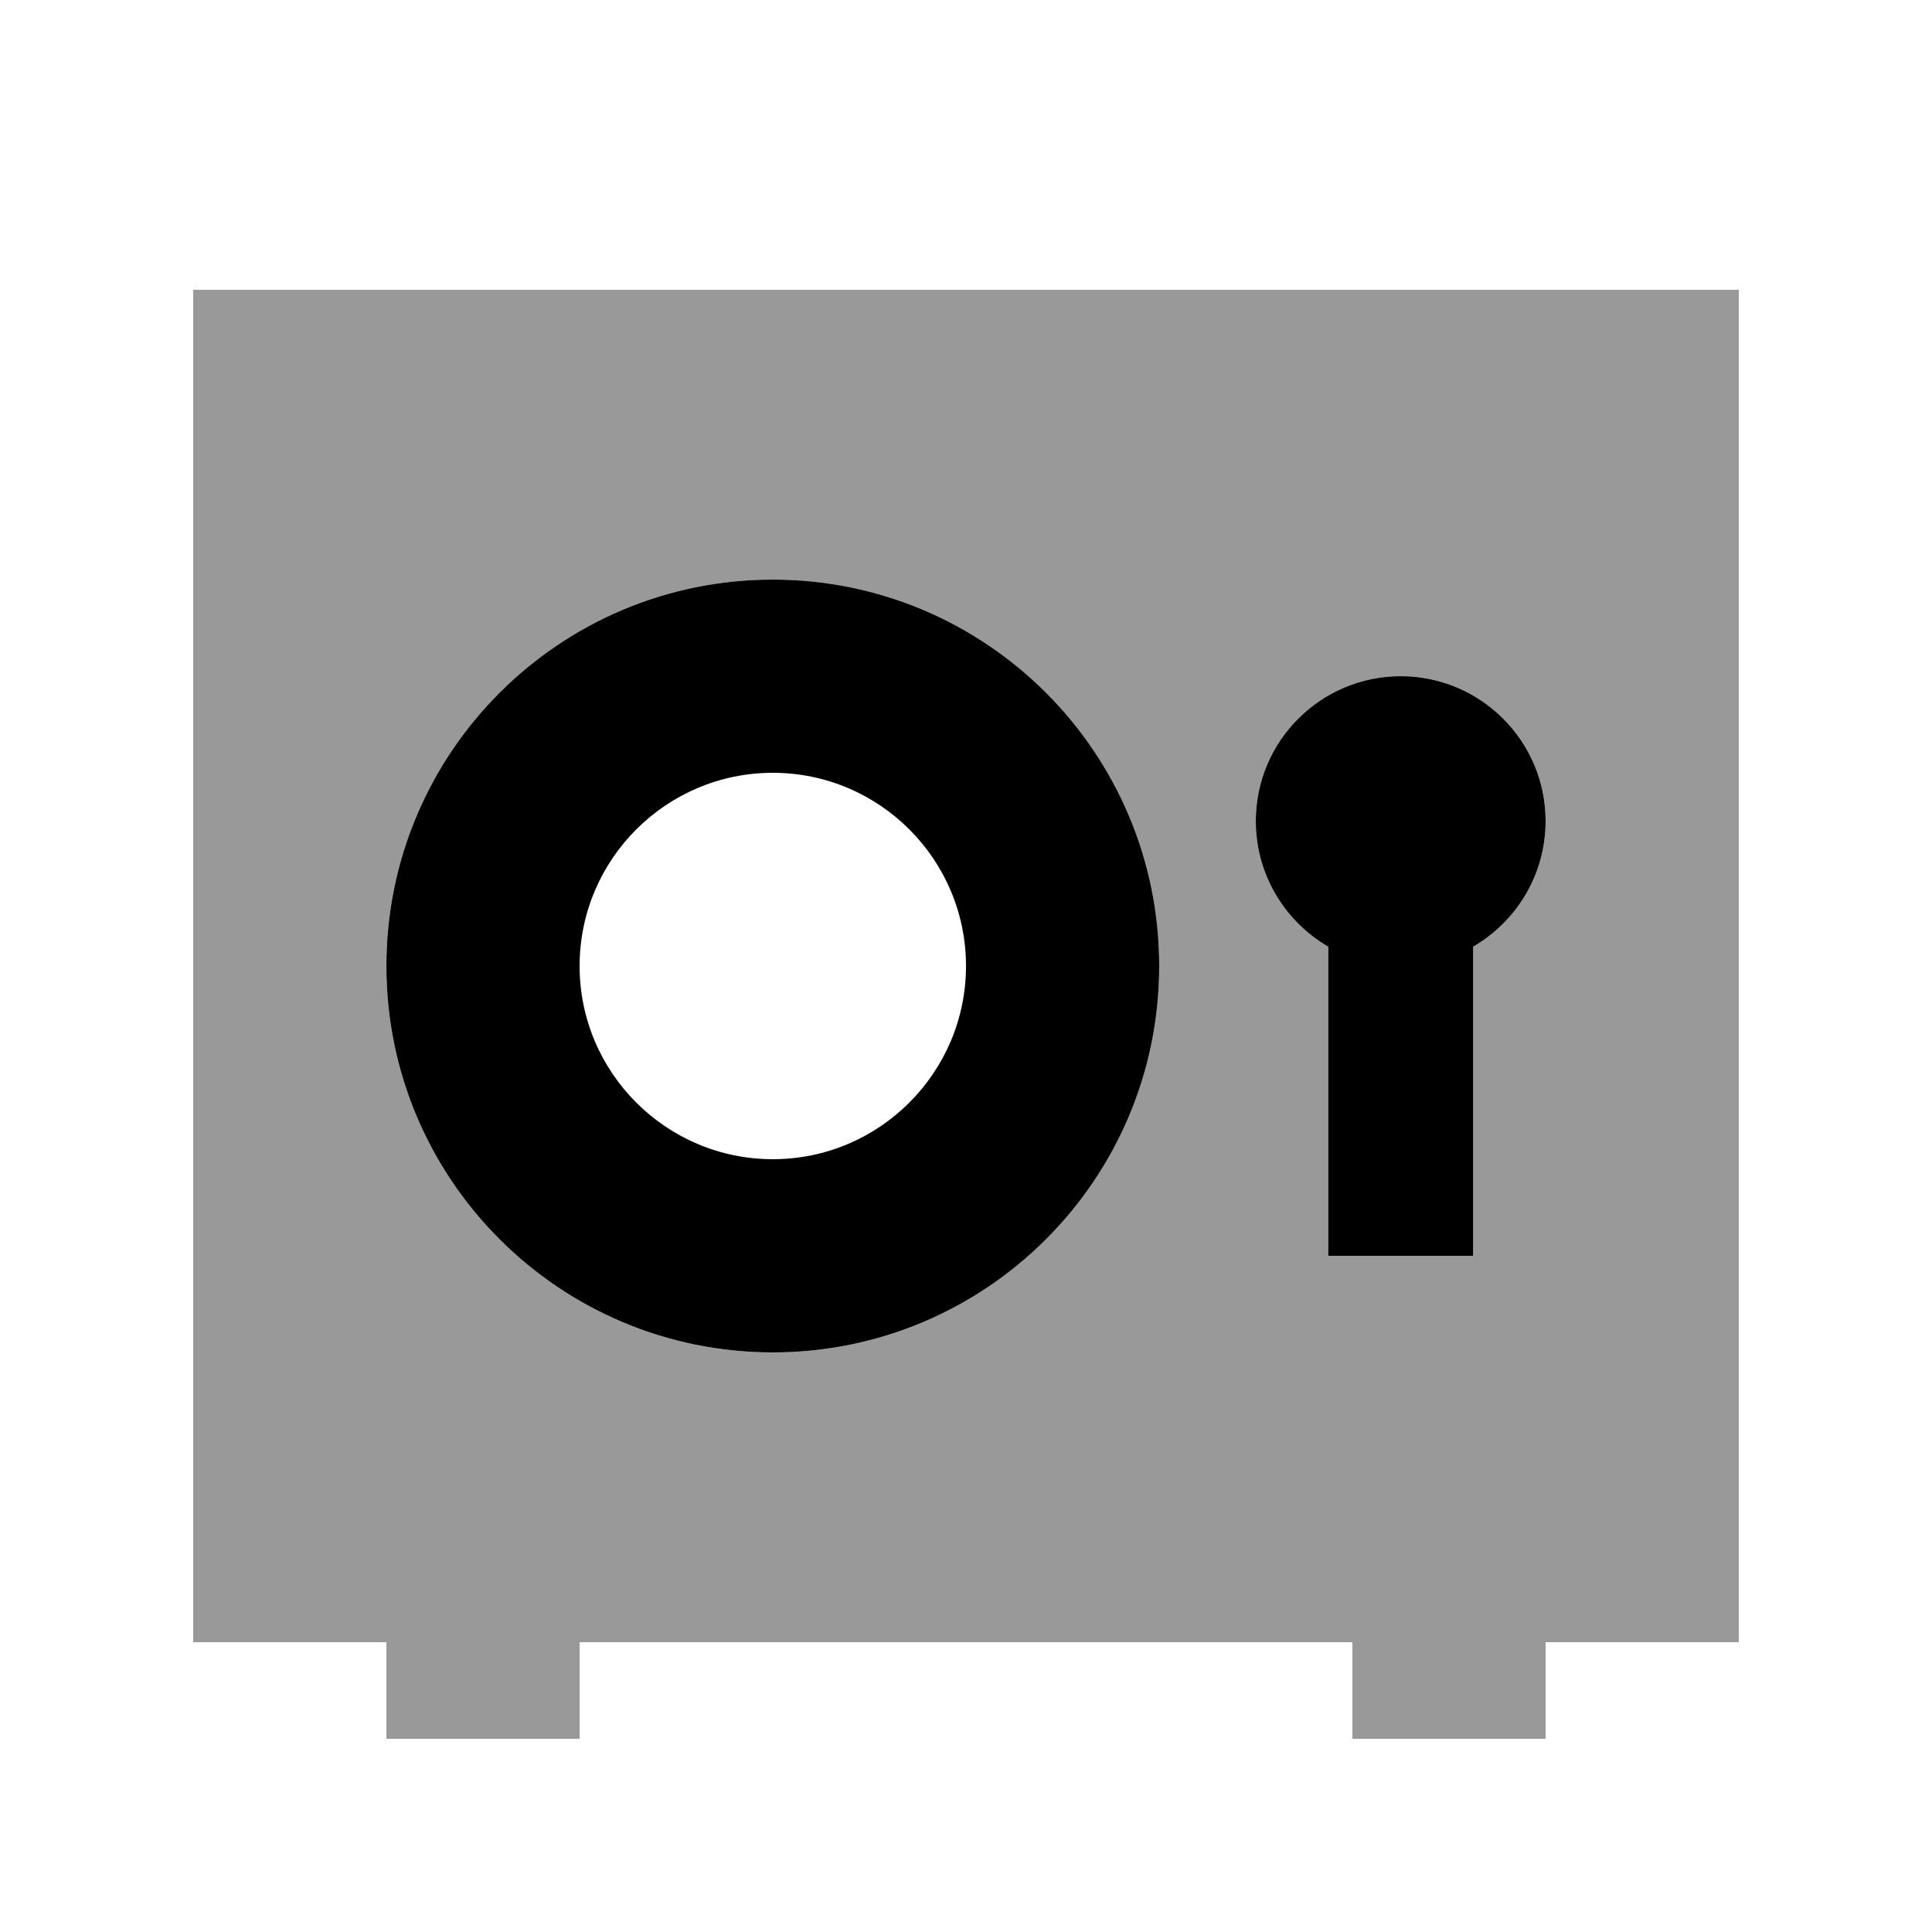
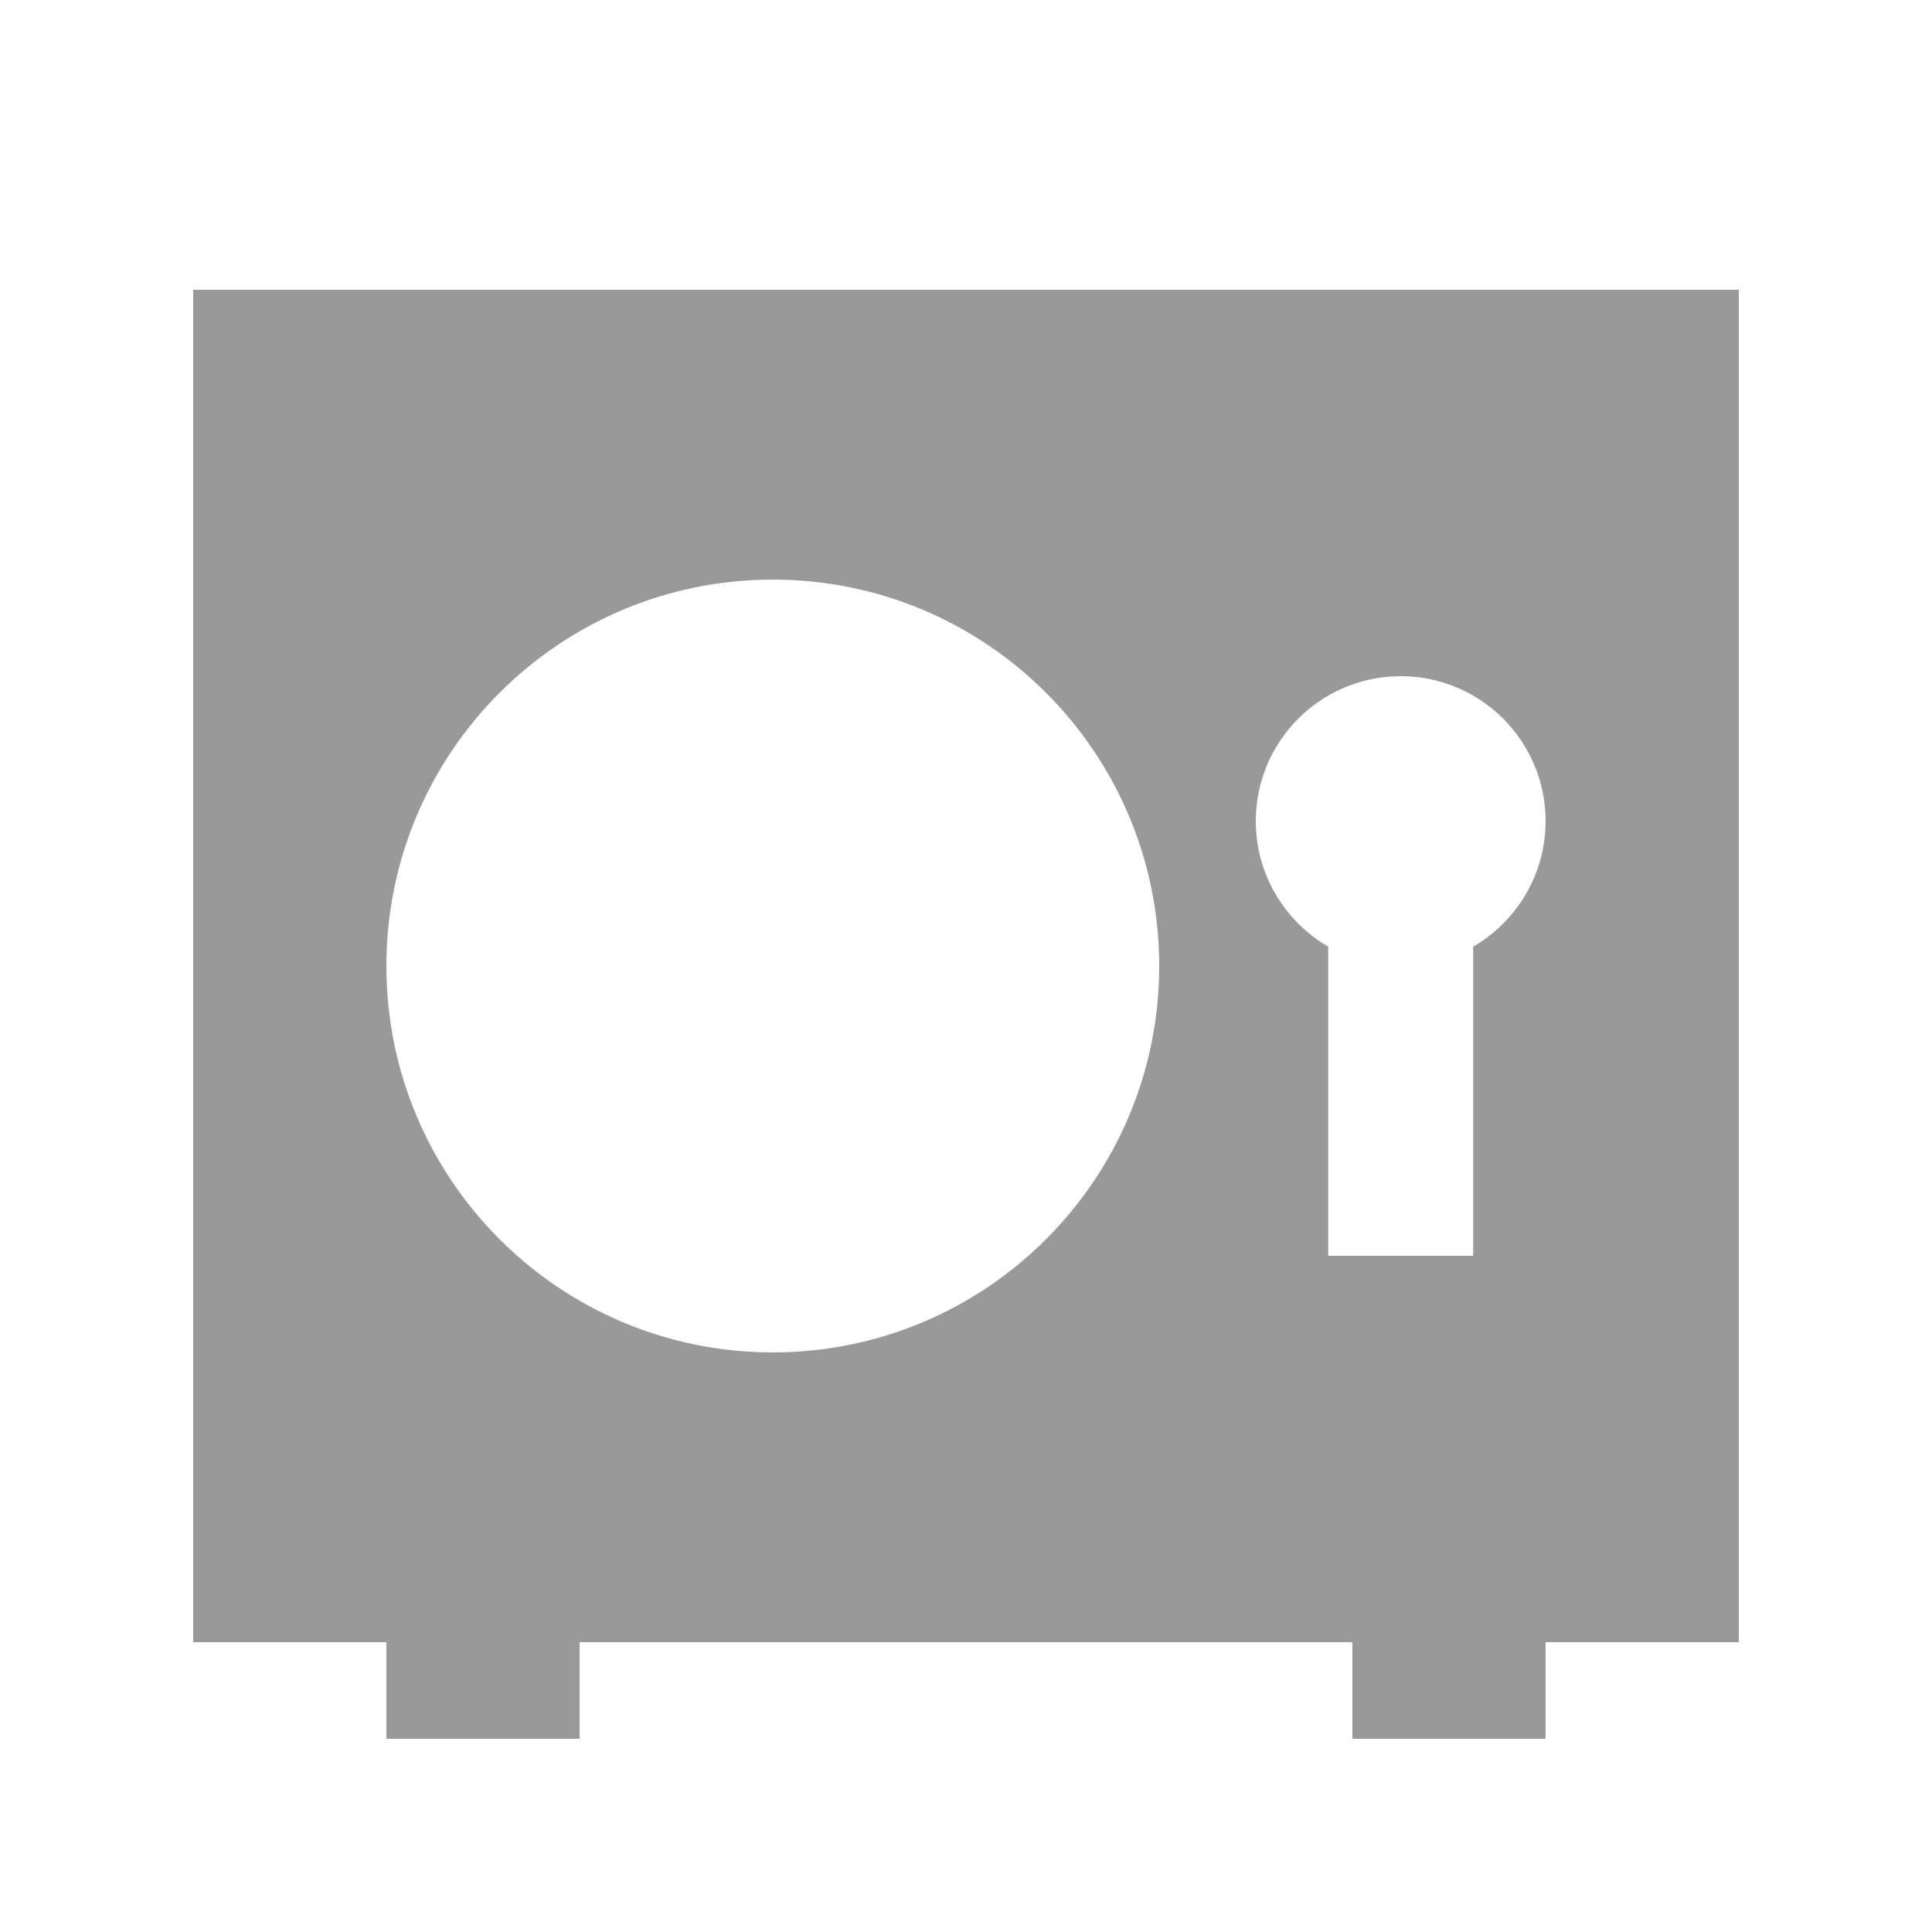
<svg xmlns="http://www.w3.org/2000/svg" viewBox="0 0 640 640">
  <path opacity=".4" fill="currentColor" d="M64 96L64 544L128 544L128 576L192 576L192 544L448 544L448 576L512 576L512 544L576 544L576 96L64 96zM384 320C384 390.7 326.7 448 256 448C185.3 448 128 390.7 128 320C128 249.3 185.3 192 256 192C326.7 192 384 249.3 384 320zM416 272C416 245.5 437.5 224 464 224C490.5 224 512 245.5 512 272C512 289.8 502.3 305.3 488 313.6L488 416L440 416L440 313.6C425.7 305.3 416 289.8 416 272z" />
-   <path fill="currentColor" d="M320 320C320 284.7 291.3 256 256 256C220.7 256 192 284.7 192 320C192 355.3 220.7 384 256 384C291.3 384 320 355.3 320 320zM128 320C128 249.3 185.3 192 256 192C326.7 192 384 249.3 384 320C384 390.7 326.7 448 256 448C185.3 448 128 390.7 128 320zM512 272C512 289.8 502.3 305.3 488 313.6L488 416L440 416L440 313.6C425.7 305.3 416 289.8 416 272C416 245.5 437.5 224 464 224C490.5 224 512 245.5 512 272z" />
</svg>